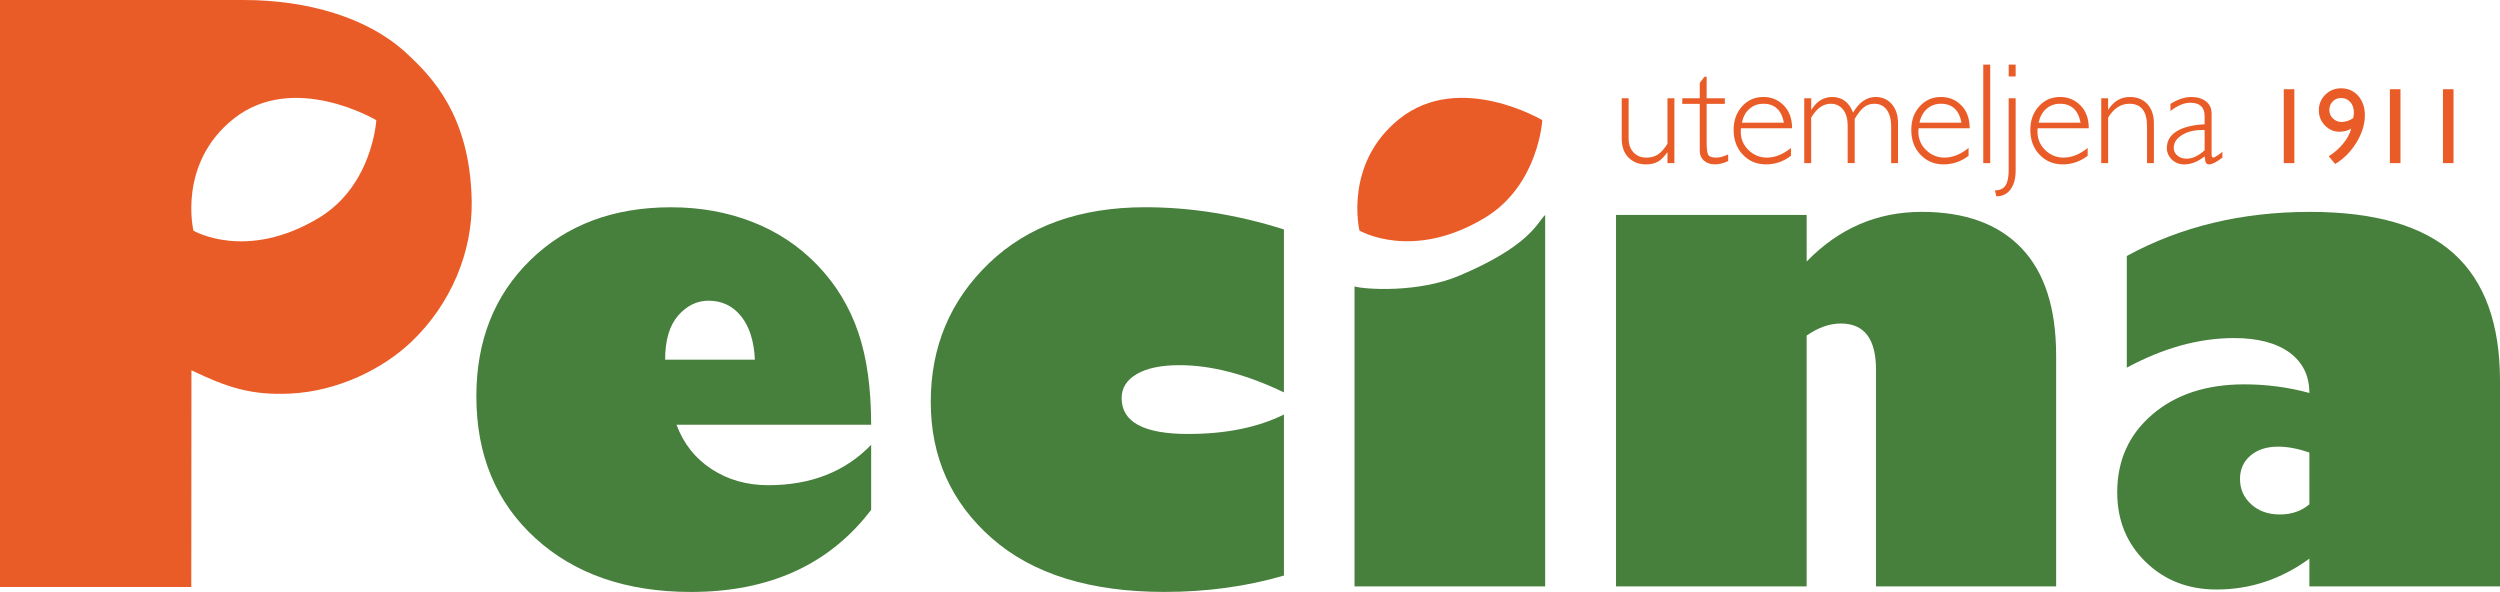
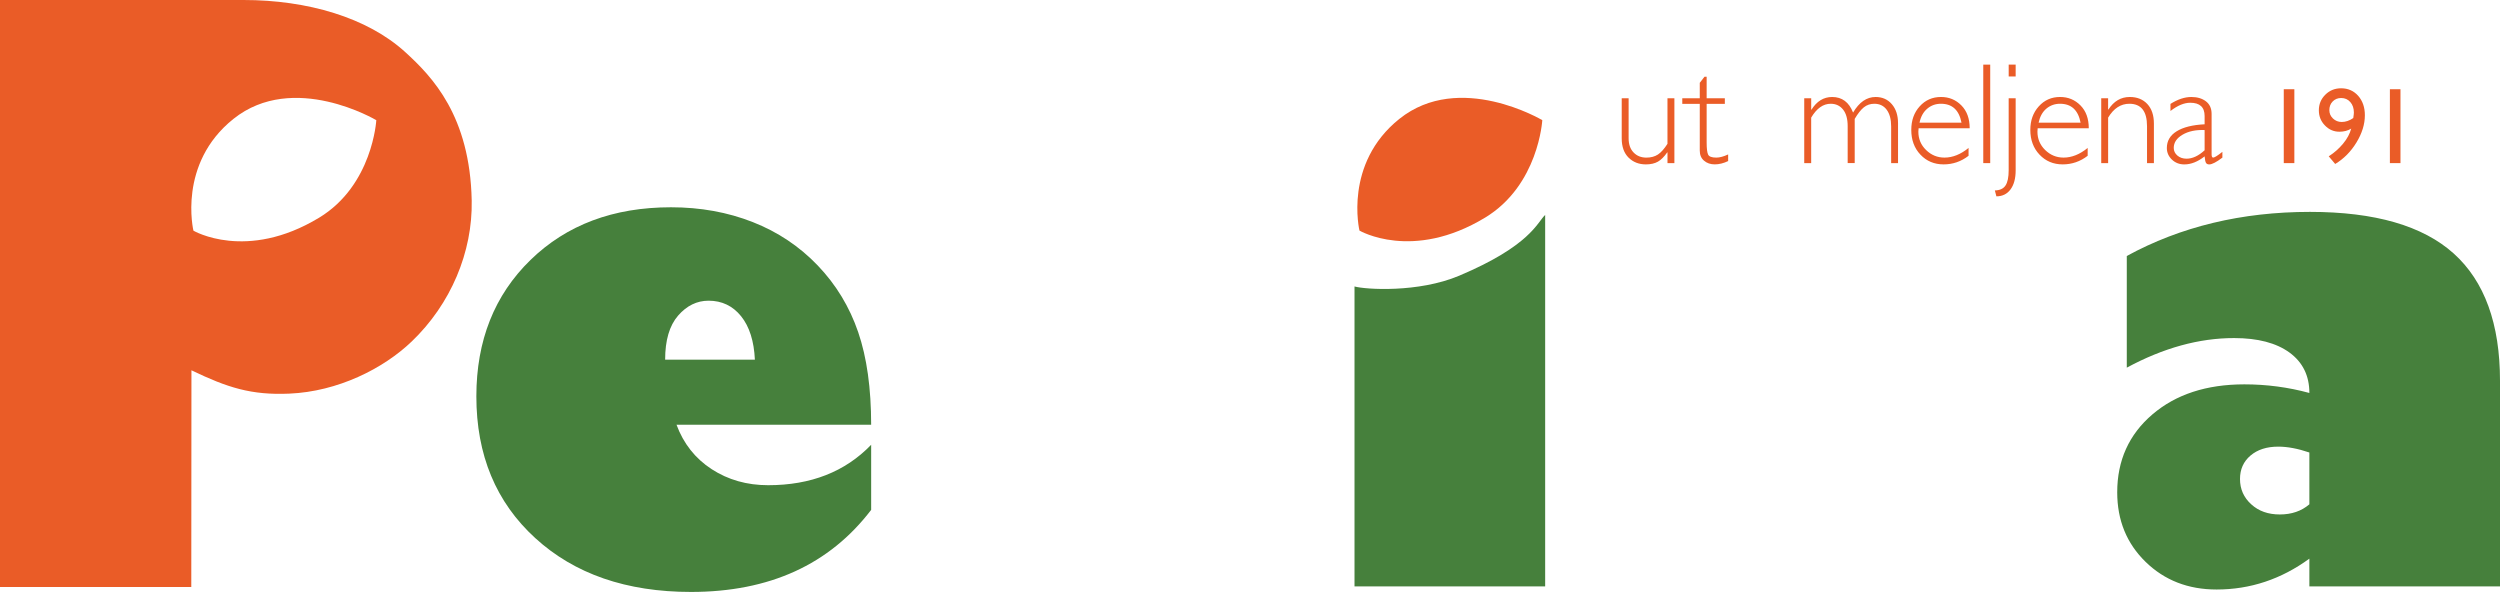
<svg xmlns="http://www.w3.org/2000/svg" version="1.1" id="Layer_1" x="0px" y="0px" width="113.386px" height="26.847px" viewBox="0 0 113.386 26.847" enable-background="new 0 0 113.386 26.847" xml:space="preserve">
  <g>
    <g>
      <path fill="#EA5C27" d="M0,0h11.046c2.892,0,5.611,0.791,7.335,2.364c1.227,1.118,2.937,2.892,3.013,6.735    c0.044,2.33-0.945,4.689-2.721,6.389c-1.292,1.238-3.357,2.271-5.549,2.365c-1.726,0.076-2.812-0.274-4.441-1.059l-0.007,9.83H0V0    z M14.473,9.874c2.429-1.471,2.594-4.423,2.594-4.423s-3.758-2.236-6.481-0.057c-2.542,2.032-1.813,5.068-1.813,5.068    S11.169,11.873,14.473,9.874z" />
      <path fill="#EA5C27" d="M61.658,10.458c0,0-0.729-3.034,1.809-5.066c2.726-2.181,6.483,0.058,6.483,0.058S69.784,8.4,67.356,9.87    C64.057,11.869,61.658,10.458,61.658,10.458z" />
      <path fill="#46803C" d="M39.511,20.173v2.952c-1.894,2.483-4.617,3.722-8.171,3.722c-2.928,0-5.282-0.814-7.063-2.442    c-1.782-1.627-2.672-3.77-2.672-6.429c0-2.527,0.818-4.59,2.455-6.185c1.638-1.594,3.76-2.39,6.372-2.39    c1.333,0,2.568,0.223,3.708,0.671c1.137,0.446,2.121,1.105,2.95,1.971c0.83,0.868,1.441,1.876,1.833,3.022    c0.393,1.148,0.588,2.547,0.588,4.199h-8.828c0.318,0.857,0.848,1.529,1.594,2.015c0.747,0.485,1.601,0.727,2.562,0.727    C36.777,22.006,38.334,21.395,39.511,20.173z M30.167,16.312h4.07c-0.039-0.841-0.246-1.496-0.623-1.967    c-0.378-0.471-0.872-0.707-1.477-0.707c-0.53,0-0.992,0.227-1.384,0.678C30.361,14.77,30.167,15.434,30.167,16.312z" />
-       <path fill="#46803C" d="M58.231,10.406v7.389c-1.717-0.822-3.294-1.233-4.73-1.233c-0.829,0-1.476,0.132-1.937,0.399    c-0.461,0.265-0.693,0.631-0.693,1.098c0,1.082,1.003,1.623,3.01,1.623c1.714,0,3.163-0.294,4.351-0.881v7.303    c-1.69,0.494-3.494,0.742-5.415,0.742c-3.376,0-5.987-0.812-7.833-2.435c-1.846-1.623-2.77-3.684-2.77-6.185    c0-2.499,0.881-4.596,2.643-6.289c1.763-1.692,4.127-2.538,7.093-2.538C54.011,9.4,56.104,9.734,58.231,10.406z" />
-       <path fill="#46803C" d="M81.94,9.748v2.114c1.456-1.503,3.194-2.253,5.217-2.253c1.969,0,3.477,0.548,4.525,1.644    c1.049,1.096,1.573,2.721,1.573,4.876v10.466h-8.169v-9.822c0-1.399-0.53-2.1-1.594-2.1c-0.515,0-1.03,0.182-1.553,0.547v11.375    h-8.645V9.748H81.94z" />
      <path fill="#46803C" d="M96.459,16.675v-5.065c2.444-1.334,5.215-2,8.309-2c2.948,0,5.12,0.63,6.52,1.889    c1.398,1.26,2.098,3.186,2.098,5.779v9.318h-8.646v-1.259c-1.277,0.933-2.681,1.4-4.208,1.4c-1.289,0-2.362-0.418-3.219-1.253    c-0.857-0.834-1.288-1.885-1.288-3.156c0-1.444,0.532-2.623,1.595-3.532c1.064-0.91,2.455-1.364,4.17-1.364    c1.006,0,1.99,0.129,2.95,0.391c0-0.783-0.301-1.394-0.901-1.833c-0.603-0.438-1.438-0.657-2.51-0.657    C99.744,15.331,98.119,15.779,96.459,16.675z M104.74,22.873v-2.35c-0.522-0.178-0.993-0.266-1.411-0.266    c-0.523,0-0.941,0.134-1.261,0.406c-0.317,0.27-0.474,0.624-0.474,1.062c0,0.457,0.169,0.84,0.51,1.148    c0.339,0.31,0.771,0.46,1.295,0.46C103.931,23.333,104.377,23.183,104.74,22.873z" />
      <path fill="#46803C" d="M66.185,12.503c3.234-1.365,3.537-2.423,3.895-2.755v16.847h-8.647V12.992    C61.917,13.13,64.325,13.29,66.185,12.503z" />
      <g>
        <path fill="#EA5C27" d="M75.628,7.398V6.912h-0.013c-0.137,0.197-0.276,0.336-0.419,0.419c-0.145,0.083-0.328,0.125-0.549,0.125     c-0.316,0-0.578-0.103-0.785-0.308c-0.205-0.204-0.31-0.495-0.31-0.87V4.457h0.313v1.816c0,0.273,0.074,0.487,0.225,0.643     c0.149,0.156,0.344,0.233,0.582,0.233c0.204,0,0.379-0.047,0.523-0.141c0.143-0.094,0.286-0.256,0.432-0.485V4.457h0.314v2.941     H75.628z" />
        <path fill="#EA5C27" d="M77.404,3.48v0.976h0.825v0.255h-0.825v1.749c0,0.281,0.023,0.466,0.069,0.555     c0.045,0.089,0.169,0.133,0.369,0.133c0.152,0,0.332-0.048,0.537-0.144v0.301c-0.206,0.1-0.41,0.15-0.608,0.15     c-0.194,0-0.356-0.056-0.485-0.167c-0.131-0.11-0.194-0.264-0.194-0.461V4.712h-0.793V4.457h0.793V3.756l0.214-0.275H77.404z" />
-         <path fill="#EA5C27" d="M81.279,5.818H78.96c-0.006,0.051-0.009,0.103-0.009,0.154c0,0.328,0.117,0.607,0.352,0.834     c0.234,0.228,0.513,0.342,0.832,0.342c0.372,0,0.737-0.147,1.093-0.438v0.356c-0.336,0.26-0.715,0.39-1.131,0.39     c-0.426,0-0.775-0.148-1.053-0.442c-0.277-0.293-0.416-0.667-0.416-1.122c0-0.431,0.128-0.787,0.385-1.07     c0.255-0.282,0.578-0.423,0.966-0.423c0.363,0,0.671,0.127,0.923,0.382C81.153,5.035,81.279,5.381,81.279,5.818z M79.002,5.565     h1.906c-0.11-0.574-0.422-0.859-0.93-0.859c-0.241,0-0.45,0.074-0.626,0.225C79.175,5.081,79.06,5.293,79.002,5.565z" />
        <path fill="#EA5C27" d="M82.146,4.457v0.518h0.012c0.239-0.383,0.552-0.576,0.938-0.576c0.449,0,0.766,0.236,0.949,0.707     c0.277-0.471,0.617-0.707,1.021-0.707c0.304,0,0.55,0.108,0.737,0.326c0.188,0.218,0.281,0.506,0.281,0.867v1.807h-0.312V5.729     c0-0.318-0.067-0.568-0.202-0.751c-0.134-0.182-0.322-0.272-0.564-0.272c-0.18,0-0.339,0.055-0.473,0.162     c-0.135,0.109-0.272,0.284-0.414,0.524v2.005H83.8V5.723c0-0.327-0.068-0.577-0.209-0.754c-0.14-0.175-0.326-0.263-0.561-0.263     c-0.341,0-0.637,0.209-0.885,0.629v2.063H81.83V4.457H82.146z" />
        <path fill="#EA5C27" d="M89.334,5.818h-2.317c-0.007,0.051-0.011,0.103-0.011,0.154c0,0.328,0.117,0.607,0.352,0.834     c0.233,0.228,0.512,0.342,0.832,0.342c0.372,0,0.737-0.147,1.093-0.438v0.356c-0.336,0.26-0.714,0.39-1.132,0.39     c-0.423,0-0.774-0.148-1.051-0.442c-0.278-0.293-0.415-0.667-0.415-1.122c0-0.431,0.126-0.787,0.383-1.07     c0.255-0.282,0.576-0.423,0.965-0.423c0.364,0,0.673,0.127,0.924,0.382C89.208,5.035,89.334,5.381,89.334,5.818z M87.058,5.565     h1.905c-0.11-0.574-0.421-0.859-0.931-0.859c-0.241,0-0.449,0.074-0.624,0.225C87.231,5.081,87.114,5.293,87.058,5.565z" />
        <path fill="#EA5C27" d="M90.265,2.931v4.467H89.95V2.931H90.265z" />
        <path fill="#EA5C27" d="M91.419,4.457v3.268c0,0.369-0.078,0.658-0.234,0.867c-0.155,0.209-0.369,0.313-0.64,0.313l-0.07-0.268     c0.224-0.005,0.386-0.078,0.481-0.221c0.098-0.143,0.146-0.375,0.146-0.697V4.457H91.419z M91.419,2.931v0.537h-0.316V2.931     H91.419z" />
        <path fill="#EA5C27" d="M94.735,5.818h-2.318c-0.006,0.051-0.01,0.103-0.01,0.154c0,0.328,0.118,0.607,0.352,0.834     c0.235,0.228,0.512,0.342,0.833,0.342c0.371,0,0.737-0.147,1.093-0.438v0.356c-0.338,0.26-0.715,0.39-1.132,0.39     c-0.425,0-0.774-0.148-1.052-0.442c-0.277-0.293-0.417-0.667-0.417-1.122c0-0.431,0.129-0.787,0.386-1.07     c0.254-0.282,0.576-0.423,0.963-0.423c0.366,0,0.674,0.127,0.925,0.382C94.61,5.035,94.735,5.381,94.735,5.818z M92.459,5.565     h1.905c-0.111-0.574-0.422-0.859-0.932-0.859c-0.239,0-0.447,0.074-0.625,0.225C92.632,5.081,92.517,5.293,92.459,5.565z" />
        <path fill="#EA5C27" d="M95.612,4.457v0.511h0.014c0.244-0.38,0.568-0.569,0.969-0.569c0.332,0,0.599,0.107,0.797,0.32     c0.197,0.213,0.297,0.508,0.297,0.886v1.793h-0.312V5.723c0-0.678-0.268-1.017-0.8-1.017c-0.392,0-0.712,0.209-0.964,0.629v2.063     H95.3V4.457H95.612z" />
        <path fill="#EA5C27" d="M100.795,6.887v0.262c-0.271,0.205-0.469,0.308-0.594,0.308c-0.073,0-0.122-0.024-0.151-0.072     c-0.027-0.048-0.048-0.146-0.061-0.293c-0.308,0.243-0.616,0.365-0.921,0.365c-0.223,0-0.409-0.073-0.562-0.218     c-0.152-0.145-0.23-0.321-0.23-0.528c0-0.32,0.148-0.572,0.444-0.756c0.296-0.184,0.719-0.291,1.269-0.318V5.262     c0-0.401-0.218-0.602-0.652-0.602c-0.276,0-0.577,0.125-0.897,0.374V4.712c0.332-0.209,0.647-0.313,0.948-0.313     c0.266,0,0.488,0.065,0.66,0.196c0.172,0.131,0.258,0.321,0.258,0.571v1.832c0,0.101,0.025,0.15,0.07,0.15     C100.436,7.148,100.576,7.061,100.795,6.887z M99.989,6.816V5.898c-0.402-0.016-0.737,0.056-1.002,0.212     c-0.266,0.157-0.398,0.357-0.398,0.6c0,0.137,0.057,0.252,0.166,0.346c0.111,0.094,0.248,0.141,0.416,0.141     C99.439,7.197,99.712,7.07,99.989,6.816z" />
        <path fill="#EA5C27" d="M103.579,4.047h0.48v3.351h-0.48V4.047z" />
        <path fill="#EA5C27" d="M105.911,7.437l-0.293-0.348c0.246-0.156,0.463-0.347,0.648-0.569c0.186-0.223,0.309-0.453,0.372-0.688     c-0.153,0.095-0.331,0.142-0.536,0.142c-0.256,0-0.475-0.095-0.658-0.286c-0.184-0.19-0.274-0.418-0.274-0.686     c0-0.278,0.098-0.514,0.293-0.707c0.194-0.193,0.433-0.291,0.715-0.291c0.315,0,0.575,0.115,0.777,0.343     c0.2,0.228,0.302,0.522,0.302,0.88c0,0.406-0.127,0.816-0.379,1.231C106.626,6.874,106.304,7.2,105.911,7.437z M106.731,5.354     c0.02-0.128,0.028-0.211,0.028-0.249c0-0.194-0.054-0.352-0.161-0.475c-0.108-0.124-0.246-0.185-0.416-0.185     c-0.154,0-0.283,0.052-0.385,0.157c-0.102,0.104-0.151,0.237-0.151,0.395c0,0.145,0.054,0.271,0.164,0.377     c0.11,0.104,0.242,0.158,0.395,0.158C106.385,5.532,106.561,5.473,106.731,5.354z" />
        <path fill="#EA5C27" d="M108.392,4.047h0.48v3.351h-0.48V4.047z" />
-         <path fill="#EA5C27" d="M110.799,4.047h0.479v3.351h-0.479V4.047z" />
      </g>
    </g>
  </g>
</svg>